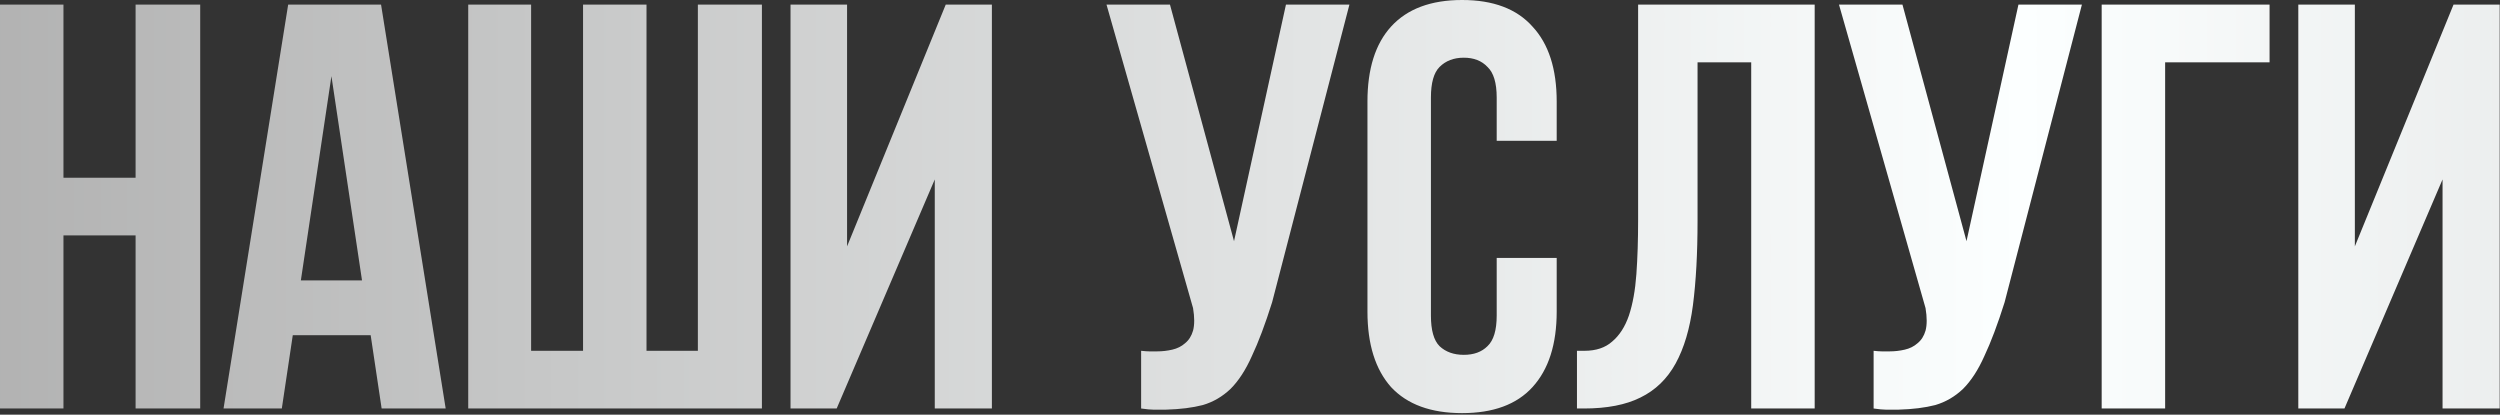
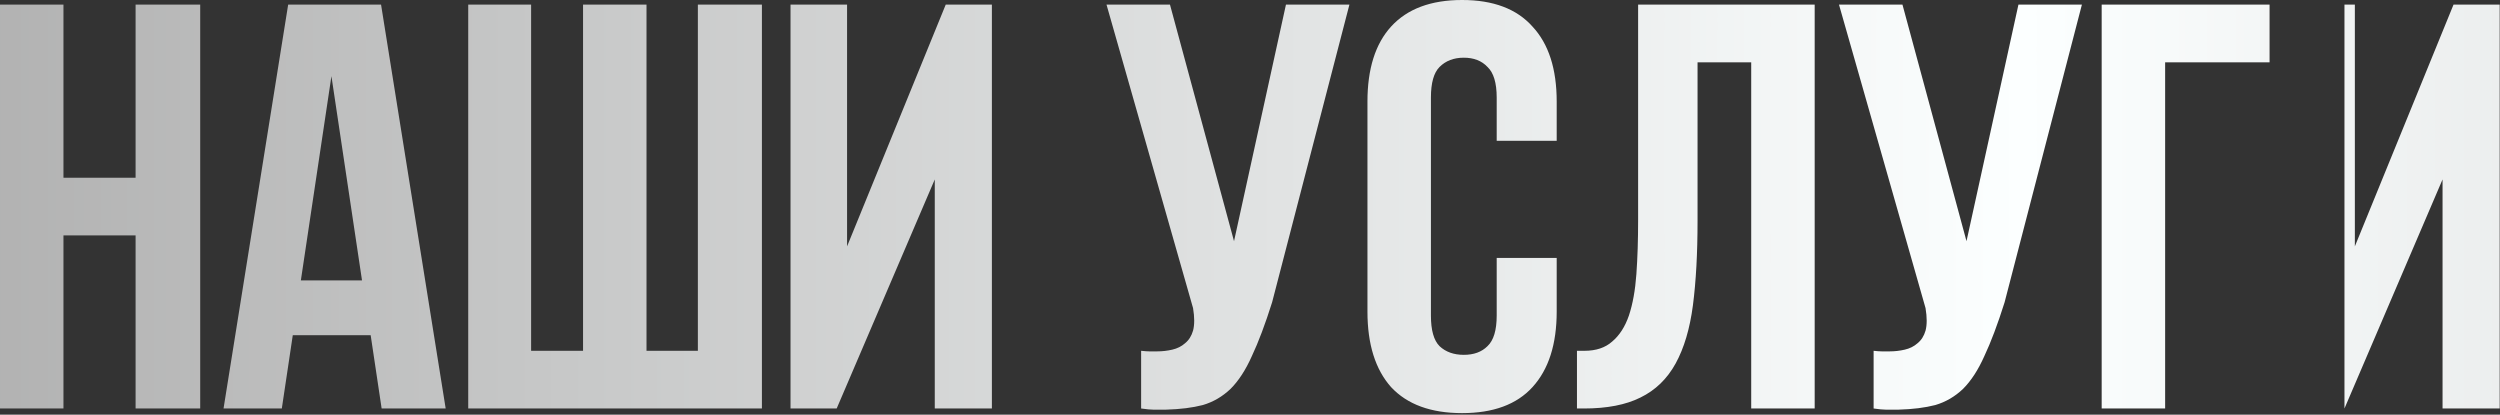
<svg xmlns="http://www.w3.org/2000/svg" width="1242" height="206" viewBox="0 0 1242 206" fill="none">
  <rect x="0" y="0" width="1242" height="206" fill="#333333" stroke="none" />
-   <path d="M31.53 202.941H-5.99673e-06V2.293H31.53V88.285H67.361V2.293H99.464V202.941H67.361V116.949H31.53V202.941ZM221.412 202.941H189.595L184.149 166.538H145.452L140.006 202.941H111.055L143.159 2.293H189.308L221.412 202.941ZM149.465 139.307H179.849L164.657 37.837L149.465 139.307ZM321.187 174.277H346.698V2.293H378.515V202.941H232.615V2.293H263.859V174.277H289.657V2.293H321.187V174.277ZM415.662 202.941H392.731V2.293H420.822V122.395L469.837 2.293H492.768V202.941H464.391V89.145L415.662 202.941ZM566.912 174.277C568.632 174.468 569.969 174.564 570.925 174.564C571.88 174.564 573.218 174.564 574.938 174.564C577.422 174.564 579.906 174.277 582.391 173.704C584.875 173.131 586.977 172.08 588.697 170.551C590.608 169.022 591.945 166.92 592.71 164.245C593.474 161.379 593.474 157.652 592.71 153.066L549.714 2.293H581.244L613.061 119.816L638.859 2.293H670.389L631.979 150.2C628.54 161.092 625.195 169.978 621.947 176.857C618.889 183.736 615.354 189.183 611.341 193.196C607.328 197.018 602.742 199.693 597.582 201.222C592.423 202.559 586.308 203.324 579.237 203.515C576.371 203.515 574.269 203.515 572.931 203.515C571.594 203.515 569.587 203.324 566.912 202.941V174.277ZM773.369 128.128V154.786C773.369 171.029 769.356 183.545 761.33 192.336C753.495 200.935 741.839 205.235 726.36 205.235C710.882 205.235 699.129 200.935 691.103 192.336C683.269 183.545 679.351 171.029 679.351 154.786V50.449C679.351 34.206 683.269 21.785 691.103 13.185C699.129 4.395 710.882 1.53714e-05 726.36 1.53714e-05C741.839 1.53714e-05 753.495 4.395 761.33 13.185C769.356 21.785 773.369 34.206 773.369 50.449V69.94H743.559V48.442C743.559 41.181 742.03 36.117 738.972 33.25C736.106 30.193 732.189 28.664 727.22 28.664C722.252 28.664 718.239 30.193 715.181 33.25C712.315 36.117 710.882 41.181 710.882 48.442V156.792C710.882 164.054 712.315 169.118 715.181 171.984C718.239 174.851 722.252 176.284 727.22 176.284C732.189 176.284 736.106 174.851 738.972 171.984C742.03 169.118 743.559 164.054 743.559 156.792V128.128H773.369ZM843.343 109.783C843.343 125.835 842.579 139.785 841.05 151.633C839.521 163.289 836.655 172.94 832.451 180.583C828.247 188.227 822.418 193.864 814.966 197.495C807.704 201.126 798.34 202.941 786.875 202.941H783.435V174.277H787.161C792.894 174.277 797.481 172.749 800.92 169.691C804.551 166.634 807.322 162.334 809.233 156.792C811.144 151.059 812.386 144.18 812.959 136.154C813.532 128.128 813.819 119.147 813.819 109.21V2.293H901.531V202.941H870.001V30.957H843.343V109.783ZM930.811 174.277C932.531 174.468 933.868 174.564 934.824 174.564C935.779 174.564 937.117 174.564 938.837 174.564C941.321 174.564 943.805 174.277 946.289 173.704C948.774 173.131 950.876 172.08 952.596 170.551C954.506 169.022 955.844 166.92 956.609 164.245C957.373 161.379 957.373 157.652 956.609 153.066L913.612 2.293H945.143L976.96 119.816L1002.76 2.293H1034.29L995.878 150.2C992.439 161.092 989.094 169.978 985.846 176.857C982.788 183.736 979.253 189.183 975.24 193.196C971.227 197.018 966.641 199.693 961.481 201.222C956.322 202.559 950.207 203.324 943.136 203.515C940.27 203.515 938.168 203.515 936.83 203.515C935.493 203.515 933.486 203.324 930.811 202.941V174.277ZM1075.64 202.941H1044.11V2.293H1127.52V30.957H1075.64V202.941ZM1164.73 202.941H1141.8V2.293H1169.89V122.395L1218.91 2.293H1241.84V202.941H1213.46V89.145L1164.73 202.941Z" fill="url(#paint0_linear_36_5)" />
+   <path d="M31.53 202.941H-5.99673e-06V2.293H31.53V88.285H67.361V2.293H99.464V202.941H67.361V116.949H31.53V202.941ZM221.412 202.941H189.595L184.149 166.538H145.452L140.006 202.941H111.055L143.159 2.293H189.308L221.412 202.941ZM149.465 139.307H179.849L164.657 37.837L149.465 139.307ZM321.187 174.277H346.698V2.293H378.515V202.941H232.615V2.293H263.859V174.277H289.657V2.293H321.187V174.277ZM415.662 202.941H392.731V2.293H420.822V122.395L469.837 2.293H492.768V202.941H464.391V89.145L415.662 202.941ZM566.912 174.277C568.632 174.468 569.969 174.564 570.925 174.564C571.88 174.564 573.218 174.564 574.938 174.564C577.422 174.564 579.906 174.277 582.391 173.704C584.875 173.131 586.977 172.08 588.697 170.551C590.608 169.022 591.945 166.92 592.71 164.245C593.474 161.379 593.474 157.652 592.71 153.066L549.714 2.293H581.244L613.061 119.816L638.859 2.293H670.389L631.979 150.2C628.54 161.092 625.195 169.978 621.947 176.857C618.889 183.736 615.354 189.183 611.341 193.196C607.328 197.018 602.742 199.693 597.582 201.222C592.423 202.559 586.308 203.324 579.237 203.515C576.371 203.515 574.269 203.515 572.931 203.515C571.594 203.515 569.587 203.324 566.912 202.941V174.277ZM773.369 128.128V154.786C773.369 171.029 769.356 183.545 761.33 192.336C753.495 200.935 741.839 205.235 726.36 205.235C710.882 205.235 699.129 200.935 691.103 192.336C683.269 183.545 679.351 171.029 679.351 154.786V50.449C679.351 34.206 683.269 21.785 691.103 13.185C699.129 4.395 710.882 1.53714e-05 726.36 1.53714e-05C741.839 1.53714e-05 753.495 4.395 761.33 13.185C769.356 21.785 773.369 34.206 773.369 50.449V69.94H743.559V48.442C743.559 41.181 742.03 36.117 738.972 33.25C736.106 30.193 732.189 28.664 727.22 28.664C722.252 28.664 718.239 30.193 715.181 33.25C712.315 36.117 710.882 41.181 710.882 48.442V156.792C710.882 164.054 712.315 169.118 715.181 171.984C718.239 174.851 722.252 176.284 727.22 176.284C732.189 176.284 736.106 174.851 738.972 171.984C742.03 169.118 743.559 164.054 743.559 156.792V128.128H773.369ZM843.343 109.783C843.343 125.835 842.579 139.785 841.05 151.633C839.521 163.289 836.655 172.94 832.451 180.583C828.247 188.227 822.418 193.864 814.966 197.495C807.704 201.126 798.34 202.941 786.875 202.941H783.435V174.277H787.161C792.894 174.277 797.481 172.749 800.92 169.691C804.551 166.634 807.322 162.334 809.233 156.792C811.144 151.059 812.386 144.18 812.959 136.154C813.532 128.128 813.819 119.147 813.819 109.21V2.293H901.531V202.941H870.001V30.957H843.343V109.783ZM930.811 174.277C932.531 174.468 933.868 174.564 934.824 174.564C935.779 174.564 937.117 174.564 938.837 174.564C941.321 174.564 943.805 174.277 946.289 173.704C948.774 173.131 950.876 172.08 952.596 170.551C954.506 169.022 955.844 166.92 956.609 164.245C957.373 161.379 957.373 157.652 956.609 153.066L913.612 2.293H945.143L976.96 119.816L1002.76 2.293H1034.29L995.878 150.2C992.439 161.092 989.094 169.978 985.846 176.857C982.788 183.736 979.253 189.183 975.24 193.196C971.227 197.018 966.641 199.693 961.481 201.222C956.322 202.559 950.207 203.324 943.136 203.515C940.27 203.515 938.168 203.515 936.83 203.515C935.493 203.515 933.486 203.324 930.811 202.941V174.277ZM1075.64 202.941H1044.11V2.293H1127.52V30.957H1075.64V202.941ZM1164.73 202.941V2.293H1169.89V122.395L1218.91 2.293H1241.84V202.941H1213.46V89.145L1164.73 202.941Z" fill="url(#paint0_linear_36_5)" />
  <defs>
    <linearGradient id="paint0_linear_36_5" x1="-88.237" y1="535.477" x2="2179.15" y2="535.477" gradientUnits="userSpaceOnUse">
      <stop stop-color="#ACACAC" />
      <stop offset="0.482" stop-color="#FCFFFF" />
      <stop offset="1" stop-color="#ACACAC" />
    </linearGradient>
  </defs>
</svg>